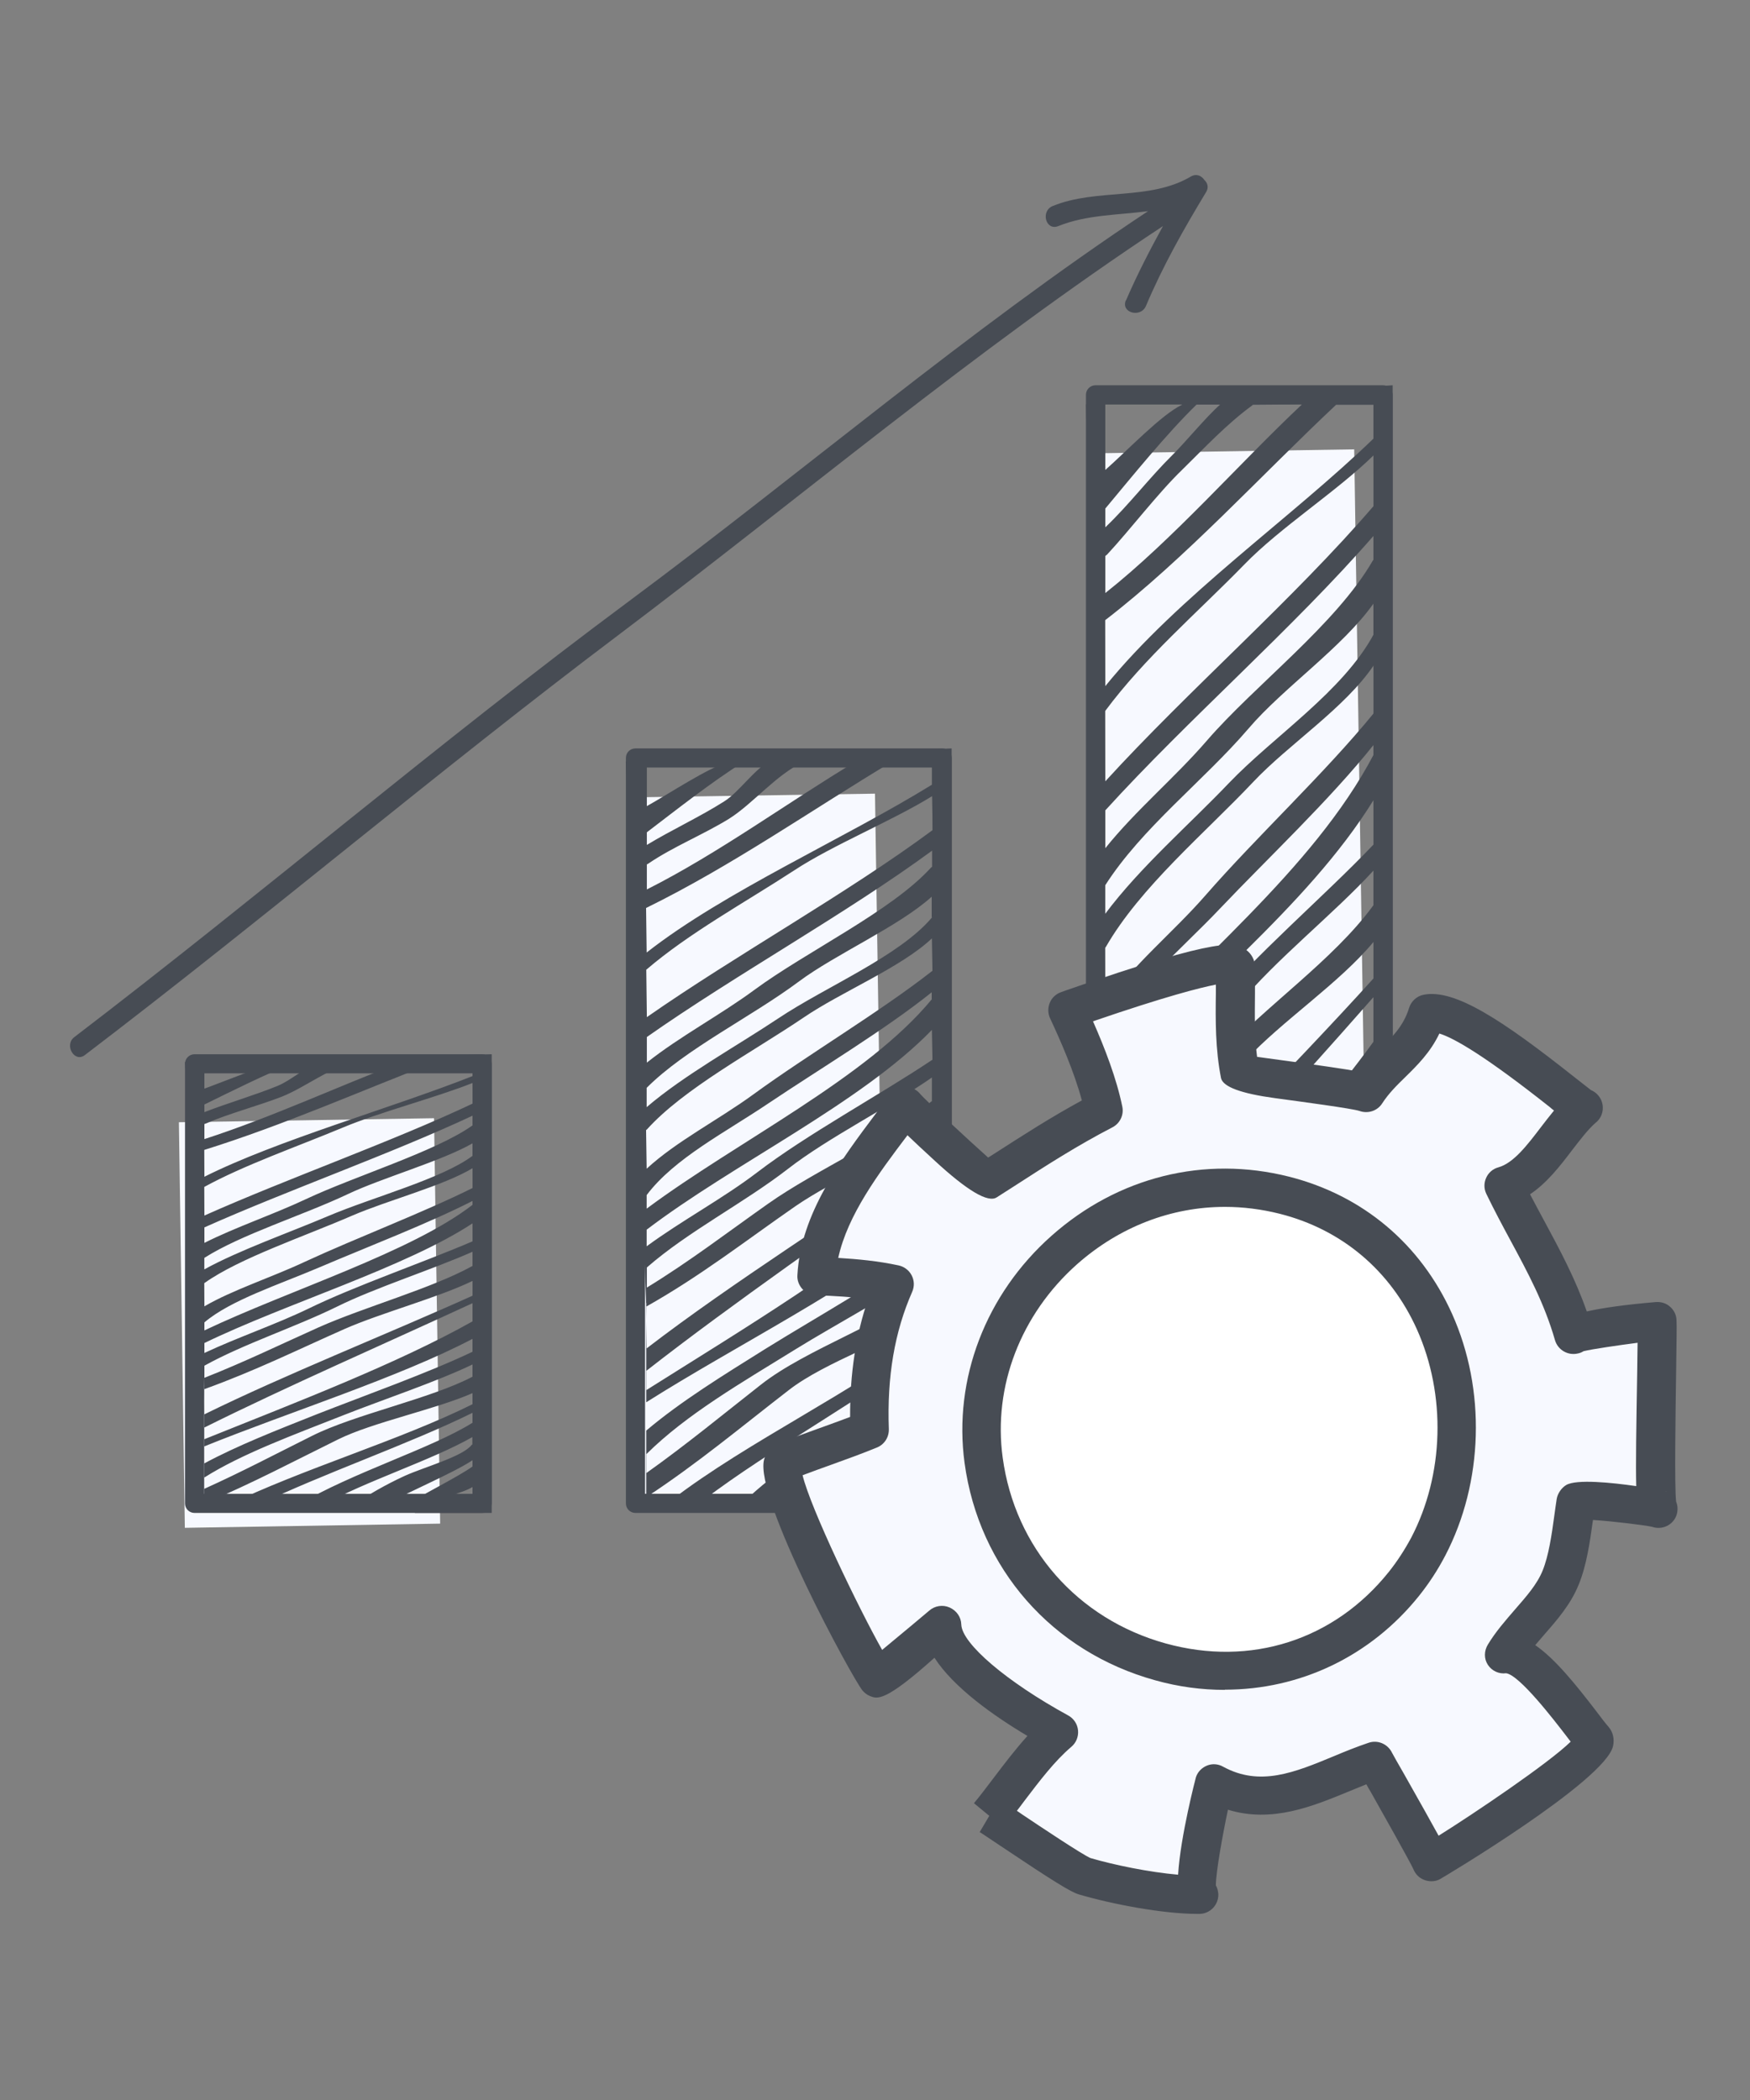
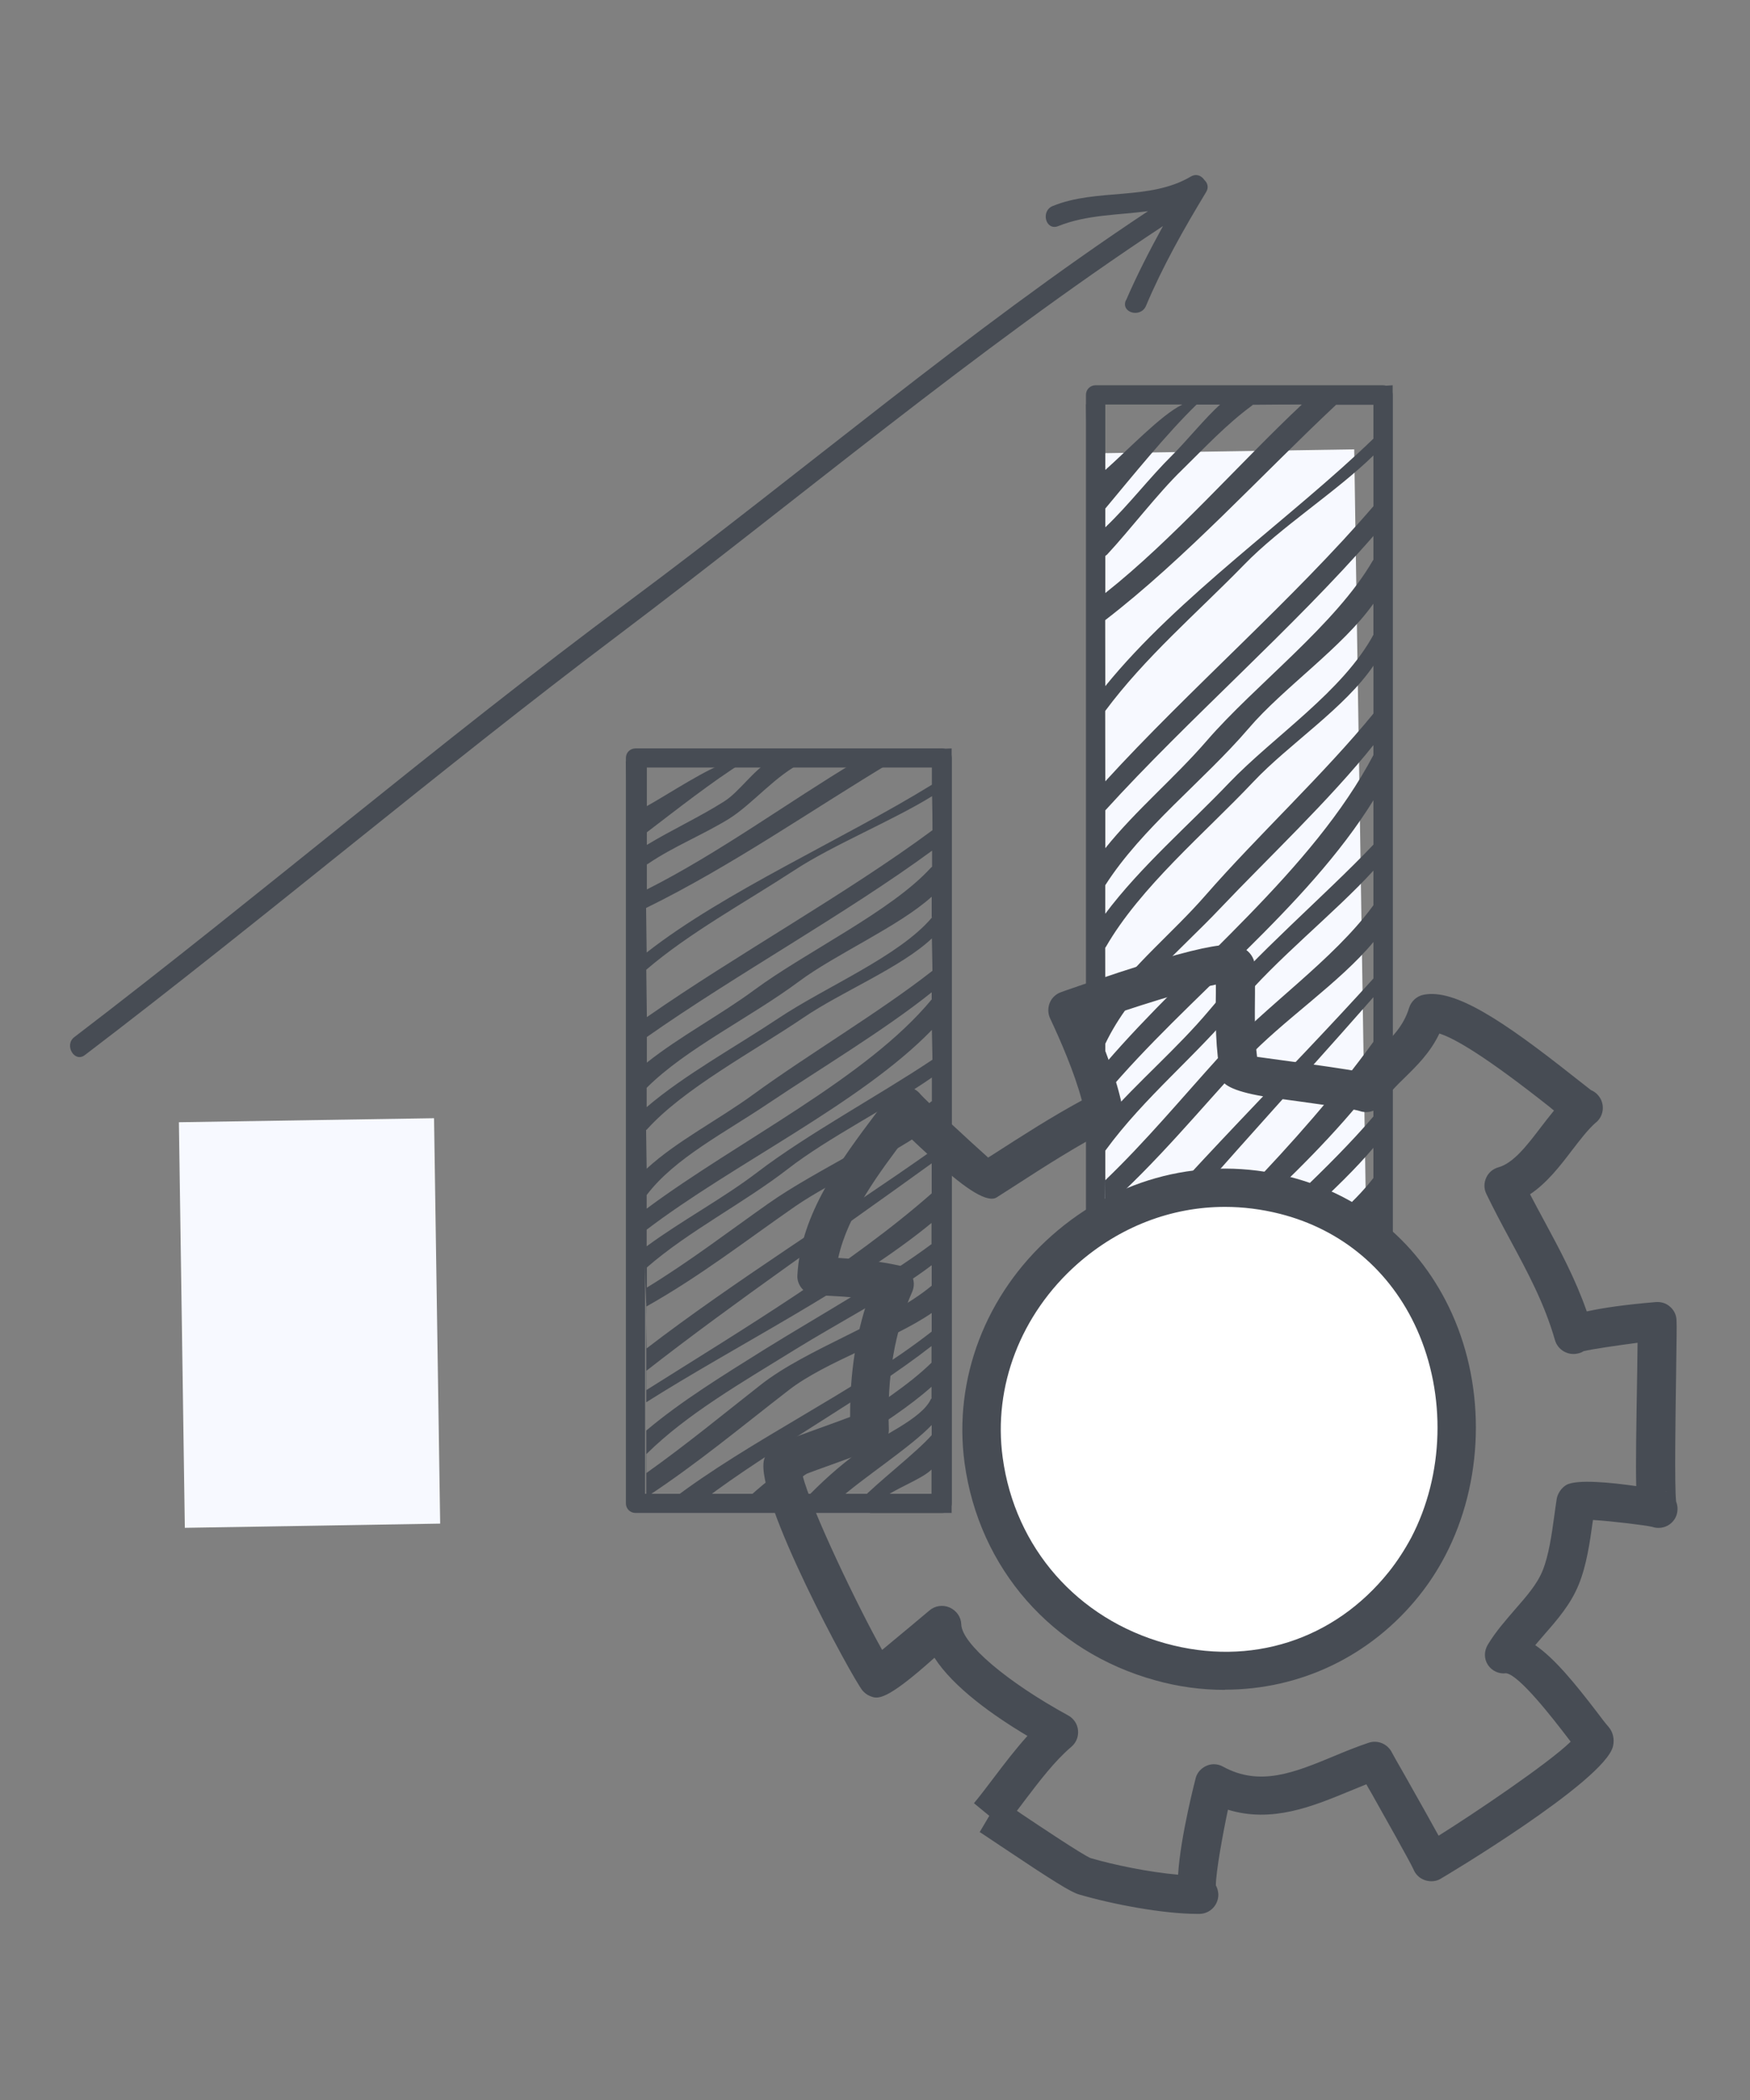
<svg xmlns="http://www.w3.org/2000/svg" width="100" height="120" viewBox="0 0 100 120" fill="none">
  <rect x="0" y="0" width="100" height="120" fill="#808080" stroke="none" />
  <g clip-path="url(#clip0_10181_99989)">
    <path d="M77.383 25.678L62.203 25.91L63.132 86.213L78.312 85.981L77.383 25.678Z" fill="#F7F9FF" />
-     <path d="M49.999 45.352L36.221 45.562L36.846 86.187L50.625 85.976L49.999 45.352Z" fill="#F7F9FF" />
    <path d="M10.223 64.128L24.802 63.898L25.152 87.064L10.562 87.304L10.223 64.128Z" fill="#F7F9FF" />
    <path d="M64.332 17.166C64.037 17.876 65.187 18.182 65.483 17.483C66.457 15.179 67.641 13.092 68.922 10.974C69.086 10.712 68.999 10.449 68.823 10.286C68.659 10.045 68.374 9.903 68.046 10.089C65.68 11.487 62.678 10.744 60.159 11.771C59.447 12.055 59.754 13.213 60.477 12.918C62.109 12.262 63.883 12.295 65.603 12.066C55.296 18.892 45.821 27.018 35.908 34.379C25.14 42.374 14.92 51.111 4.252 59.259C3.649 59.707 4.252 60.755 4.854 60.286C15.15 52.444 25.02 44.067 35.349 36.279C45.645 28.514 55.679 20.028 66.457 12.918C65.702 14.294 64.979 15.692 64.343 17.166H64.332V17.166Z" fill="#474C54" />
    <path d="M63.15 68.761V85.362H74.903C75.002 86.061 75.199 86.454 75.199 86.454H79.581V22.016L62.055 23.108L63.15 68.597V68.761ZM78.485 85.362H75.791C76.327 84.521 77.959 83.658 78.485 82.806V85.362ZM78.496 79.901C77.653 81.397 75.572 83.898 74.673 85.362H73.468C74.695 83.615 77.379 80.895 78.485 79.049V79.901H78.496ZM78.496 76.788C78.496 76.788 78.452 76.843 78.441 76.887C77.959 78.536 75.747 79.999 74.608 81.266C73.49 82.533 72.526 83.931 71.639 85.362H69.941C72.275 82.075 76.141 79.093 78.474 75.816V76.778H78.485L78.496 76.788ZM78.485 73.796C76.108 77.455 71.617 80.775 68.484 85.373H66.217C69.876 81.004 74.859 76.81 78.485 72.398V73.796ZM78.485 71.175C74.345 76.242 68.682 80.338 64.486 85.373H63.15V85.122C65.899 82.282 68.298 79.148 70.807 76.1C72.767 73.709 76.382 71.885 78.485 69.602V71.175ZM78.485 67.308C76.108 70.388 71.76 72.605 69.306 75.642C67.269 78.143 65.308 80.688 63.15 83.079V81.485C65.308 78.132 68.276 75.467 71.124 72.693C73.392 70.487 76.448 67.996 78.485 65.583V67.308ZM78.496 63.781C75.933 66.784 72.384 69.864 69.547 72.627C67.29 74.834 65.034 77.007 63.15 79.508V77.127C67.948 72.354 74.312 67.418 78.485 62.011V63.781H78.496ZM78.496 59.51C74.18 65.474 68.441 70.869 63.161 76.079V74.451C67.849 68.717 73.611 62.535 78.496 56.965V59.51ZM78.518 55.873C73.6 61.323 67.827 66.937 63.161 72.573L63.139 69.056C66.075 66.456 68.517 63.464 71.157 60.602C73.26 58.331 76.546 56.179 78.507 53.798V55.873H78.529H78.518ZM78.507 51.712C78.507 51.712 78.463 51.734 78.452 51.767C76.163 54.89 72.285 57.501 69.689 60.362C67.521 62.754 65.483 65.211 63.161 67.439V65.757C63.161 65.757 63.161 65.746 63.172 65.736C65.396 62.688 68.353 60.34 70.752 57.435C72.91 54.814 76.207 52.236 78.496 49.735V51.701H78.507V51.712ZM78.507 48.239C75.604 51.286 71.793 54.486 69.109 57.719C67.258 59.925 65.045 61.782 63.161 63.944V62.546C67.816 56.998 74.673 51.909 78.496 45.705L78.518 48.239H78.507ZM78.496 43.117C74.991 49.79 68.035 55.087 63.161 60.777V59.641C64.651 56.529 67.4 54.366 69.733 51.898C72.472 49.014 75.999 45.694 78.496 42.559V43.106V43.117ZM78.507 40.746C75.681 44.209 71.847 47.769 68.901 51.144C67.017 53.307 64.771 55.087 63.161 57.413L63.139 54.169L63.183 54.126C65.165 50.674 68.879 47.584 71.617 44.678C73.644 42.527 76.864 40.452 78.507 38.005L78.529 40.768H78.518L78.507 40.746ZM78.507 36.225C76.744 39.512 72.8 42.057 70.226 44.744C67.992 47.092 65.155 49.539 63.15 52.225V50.598C65.253 47.3 68.769 44.635 71.354 41.62C73.304 39.327 76.722 36.989 78.485 34.488V36.214H78.496L78.507 36.225ZM78.496 31.976C78.496 31.976 78.452 32.02 78.441 32.042C76.338 35.679 71.727 39.13 68.966 42.319C67.137 44.438 64.914 46.284 63.161 48.468V46.306C67.904 41.085 73.863 35.93 78.496 30.611V31.965V31.976ZM78.518 28.885C73.907 34.248 67.937 39.414 63.161 44.646L63.139 40.648C65.428 37.557 68.419 35.013 71.091 32.271C73.151 30.141 76.382 28.088 78.496 26.013L78.518 28.885ZM78.496 23.13V25.052C73.786 29.606 67.323 34.073 63.161 39.206L63.139 35.449C67.729 31.922 72.132 27.083 76.349 23.13H78.496ZM71.573 23.13L74.4 23.108C70.796 26.494 67.039 30.819 63.161 33.888V31.769C63.161 31.769 63.216 31.725 63.26 31.692C64.563 30.294 66.162 28.186 67.543 26.854C68.824 25.598 70.106 24.222 71.562 23.162L71.584 23.141H71.573V23.13ZM69.733 23.108C68.912 23.829 67.762 25.248 66.984 26.013C65.669 27.313 64.508 28.853 63.161 30.131V29.06C64.684 27.236 66.677 24.768 68.375 23.119H69.733V23.097V23.108ZM67.543 23.13C66.37 23.687 64.399 25.762 63.161 26.854V23.108H67.543V23.13Z" fill="#474C54" />
    <path d="M36.93 74.45V85.71H49.417C49.516 86.191 49.724 86.453 49.724 86.453H54.379V42.766L35.758 43.508L36.919 74.352V74.461L36.93 74.45ZM53.229 85.71H50.359C50.929 85.142 52.659 84.552 53.229 83.974V85.71ZM53.24 82.008C52.342 83.023 50.129 84.716 49.187 85.71H47.906C49.209 84.52 52.068 82.674 53.24 81.429V82.008ZM53.24 79.9C53.24 79.9 53.196 79.933 53.185 79.965C52.67 81.079 50.315 82.073 49.11 82.936C47.916 83.799 46.898 84.738 45.956 85.721H44.159C46.646 83.493 50.742 81.472 53.229 79.244V79.889H53.24V79.9ZM53.229 77.868C50.71 80.347 45.934 82.597 42.604 85.721H40.194C44.083 82.761 49.373 79.922 53.229 76.918V77.868ZM53.229 76.099C48.826 79.539 42.812 82.314 38.365 85.721H36.941V85.546C39.865 83.624 42.407 81.494 45.079 79.43C47.172 77.803 51.005 76.569 53.24 75.029V76.099H53.229ZM53.229 73.478C50.71 75.564 46.087 77.071 43.48 79.124C41.322 80.817 39.23 82.543 36.941 84.17V83.089C39.23 80.817 42.385 79.004 45.419 77.126C47.829 75.629 51.082 73.947 53.24 72.298V73.467L53.229 73.478ZM53.24 71.086C50.512 73.117 46.744 75.214 43.732 77.082C41.344 78.578 38.934 80.053 36.93 81.746V80.129C42.034 76.896 48.782 73.543 53.229 69.885V71.086H53.24ZM53.24 68.192C48.65 72.233 42.56 75.891 36.941 79.43V78.327C41.914 74.439 48.037 70.245 53.24 66.477V68.203V68.192ZM53.273 65.734C48.048 69.426 41.914 73.237 36.952 77.049L36.919 74.668C40.041 72.91 42.637 70.878 45.441 68.934C47.675 67.394 51.17 65.942 53.251 64.325V65.734H53.284H53.273ZM53.262 62.916C53.262 62.916 53.218 62.938 53.207 62.949C50.764 65.068 46.646 66.837 43.896 68.781C41.585 70.409 39.427 72.069 36.963 73.576V72.44C36.963 72.44 36.963 72.44 36.974 72.418C39.34 70.354 42.483 68.76 45.025 66.794C47.314 65.013 50.819 63.266 53.251 61.573V62.905H53.262V62.916ZM53.262 60.568C50.173 62.632 46.131 64.806 43.272 66.99C41.311 68.487 38.956 69.743 36.952 71.217V70.267C41.903 66.499 49.176 63.058 53.251 58.853L53.284 60.568H53.273H53.262ZM53.251 57.095C49.527 61.617 42.133 65.21 36.952 69.065V68.29C38.54 66.182 41.454 64.707 43.929 63.036C46.843 61.081 50.589 58.832 53.24 56.702V57.073L53.251 57.095ZM53.262 55.489C50.261 57.838 46.186 60.251 43.053 62.534C41.048 63.998 38.672 65.199 36.952 66.783L36.919 64.576L36.963 64.544C39.066 62.206 43.02 60.109 45.923 58.144C48.07 56.68 51.498 55.282 53.251 53.622L53.284 55.489H53.273H53.262ZM53.262 52.42C51.389 54.648 47.194 56.374 44.466 58.198C42.089 59.782 39.077 61.442 36.952 63.266V62.163C39.186 59.924 42.922 58.122 45.66 56.079C47.741 54.528 51.367 52.934 53.24 51.241V52.41H53.251L53.262 52.42ZM53.251 49.537C53.251 49.537 53.207 49.57 53.196 49.581C50.962 52.049 46.065 54.386 43.13 56.549C41.18 57.991 38.825 59.236 36.963 60.721V59.258C42.001 55.719 48.333 52.224 53.262 48.609V49.526L53.251 49.537ZM53.284 47.44C48.377 51.077 42.034 54.583 36.963 58.122L36.93 55.413C39.373 53.316 42.538 51.59 45.386 49.734C47.577 48.292 51.005 46.894 53.262 45.496L53.295 47.44H53.284ZM53.251 43.541V44.841C48.245 47.932 41.377 50.957 36.952 54.43L36.919 51.885C41.804 49.493 46.481 46.217 50.951 43.541H53.24H53.251ZM45.89 43.541L48.902 43.519C45.068 45.813 41.081 48.751 36.963 50.826V49.395C36.963 49.395 37.017 49.373 37.061 49.34C38.452 48.39 40.194 47.691 41.662 46.785C43.02 45.933 44.346 44.273 45.89 43.552L45.923 43.53H45.912L45.89 43.541ZM43.94 43.519C43.064 44.011 42.221 45.267 41.388 45.791C39.997 46.676 38.387 47.418 36.963 48.281V47.56C38.584 46.326 40.698 44.655 42.505 43.53H43.94V43.508V43.519ZM41.618 43.541C40.369 43.923 38.277 45.332 36.963 46.064V43.541H41.618Z" fill="#474C54" />
-     <path d="M27.55 86.454H11.12C10.813 86.454 10.572 86.214 10.572 85.908V60.788C10.572 60.483 10.813 60.242 11.12 60.242H27.55C27.857 60.242 28.098 60.483 28.098 60.788V85.908C28.098 86.214 27.857 86.454 27.55 86.454ZM11.668 85.362H27.003V61.334H11.668V85.362Z" fill="#474C54" />
    <path d="M53.839 86.453H36.313C36.007 86.453 35.766 86.213 35.766 85.907V43.312C35.766 43.006 36.007 42.766 36.313 42.766H53.839C54.146 42.766 54.387 43.006 54.387 43.312V85.907C54.387 86.213 54.146 86.453 53.839 86.453ZM36.861 85.361H53.291V43.858H36.861V85.361Z" fill="#474C54" />
-     <path d="M11.668 79.257V86.007H23.421C23.52 86.291 23.717 86.454 23.717 86.454H28.098V60.242L10.572 60.69L11.668 79.192V79.257ZM27.003 86.007H24.308C24.845 85.668 26.477 85.319 27.003 84.969V86.007ZM27.014 83.79C26.17 84.401 24.089 85.417 23.191 86.007H21.986C23.213 85.297 25.896 84.183 27.003 83.44V83.79H27.014ZM27.014 82.523C27.014 82.523 26.97 82.544 26.959 82.555C26.477 83.222 24.264 83.822 23.125 84.336C22.008 84.849 21.044 85.417 20.157 86.007H18.459C20.792 84.674 24.659 83.451 26.992 82.119V82.512H27.003L27.014 82.523ZM27.003 81.299C24.626 82.785 20.135 84.139 17.002 86.007H14.735C18.393 84.227 23.377 82.523 27.003 80.731V81.299V81.299ZM27.003 80.24C22.862 82.304 17.199 83.964 13.004 86.018H11.668V85.919C14.417 84.762 16.816 83.484 19.324 82.25C21.285 81.278 24.9 80.535 27.003 79.606V80.251V80.24ZM27.003 78.667C24.626 79.923 20.277 80.819 17.824 82.053C15.786 83.069 13.825 84.106 11.668 85.078V84.434C13.825 83.069 16.794 81.987 19.642 80.862C21.909 79.967 24.965 78.951 27.003 77.968V78.667ZM27.014 77.237C24.451 78.46 20.902 79.716 18.065 80.83C15.808 81.725 13.552 82.61 11.668 83.626V82.654C16.465 80.71 22.829 78.7 27.003 76.505V77.226L27.014 77.237ZM27.014 75.5C22.698 77.925 16.958 80.12 11.679 82.239V81.573C16.367 79.235 22.128 76.723 27.014 74.462V75.5V75.5ZM27.036 74.025C22.117 76.243 16.345 78.525 11.679 80.819L11.657 79.388C14.592 78.329 17.035 77.116 19.675 75.948C21.778 75.019 25.064 74.146 27.025 73.184V74.025H27.047H27.036ZM27.025 72.333C27.025 72.333 26.981 72.344 26.97 72.355C24.681 73.621 20.803 74.692 18.207 75.849C16.038 76.822 14.001 77.815 11.679 78.733V78.045C11.679 78.045 11.679 78.045 11.69 78.034C13.913 76.8 16.871 75.838 19.27 74.659C21.427 73.589 24.724 72.54 27.014 71.524V72.322H27.025V72.333ZM27.025 70.924C24.122 72.169 20.31 73.469 17.626 74.779C15.775 75.675 13.563 76.428 11.679 77.313V76.745C16.334 74.484 23.191 72.42 27.014 69.897L27.036 70.924H27.025ZM27.014 68.838C23.509 71.557 16.553 73.709 11.679 76.024V75.566C13.168 74.299 15.918 73.414 18.251 72.42C20.989 71.251 24.516 69.897 27.014 68.619V68.838ZM27.025 67.876C24.199 69.285 20.365 70.738 17.418 72.103C15.534 72.988 13.289 73.709 11.679 74.648L11.657 73.326L11.7 73.305C13.683 71.896 17.396 70.651 20.135 69.46C22.161 68.586 25.382 67.746 27.025 66.741L27.047 67.866H27.036L27.025 67.876ZM27.025 66.031C25.261 67.363 21.318 68.401 18.744 69.493C16.509 70.443 13.672 71.437 11.668 72.54V71.885C13.771 70.541 17.287 69.46 19.872 68.237C21.822 67.309 25.239 66.347 27.003 65.332V66.031H27.014H27.025ZM27.014 64.305C27.014 64.305 26.97 64.327 26.959 64.338C24.856 65.812 20.244 67.221 17.484 68.521C15.655 69.384 13.431 70.137 11.679 71.022V70.137C16.422 68.019 22.38 65.921 27.014 63.748V64.294V64.305ZM27.036 63.049C22.424 65.233 16.454 67.33 11.679 69.46L11.657 67.833C13.946 66.577 16.936 65.539 19.609 64.425C21.668 63.562 24.9 62.721 27.014 61.88L27.036 63.049ZM27.014 60.712V61.487C22.304 63.344 15.841 65.157 11.679 67.243L11.657 65.714C16.246 64.283 20.65 62.317 24.867 60.701H27.014V60.712ZM20.091 60.712H22.917C19.313 62.077 15.556 63.836 11.679 65.091V64.229C11.679 64.229 11.733 64.218 11.777 64.196C13.081 63.628 14.724 63.202 16.104 62.667C17.386 62.154 18.623 61.16 20.08 60.723H20.091V60.712ZM18.251 60.69C17.429 60.985 16.63 61.739 15.852 62.055C14.537 62.59 13.026 63.027 11.679 63.551V63.115C13.201 62.372 15.195 61.367 16.892 60.701H18.251V60.69ZM16.06 60.69C14.888 60.919 12.916 61.76 11.679 62.208V60.69H16.049H16.06Z" fill="#474C54" />
    <path d="M79.033 86.454H62.602C62.296 86.454 62.055 86.214 62.055 85.908V22.562C62.055 22.256 62.296 22.016 62.602 22.016H79.033C79.34 22.016 79.581 22.256 79.581 22.562V85.908C79.581 86.214 79.34 86.454 79.033 86.454ZM63.15 85.362H78.485V23.108H63.15V85.362Z" fill="#474C54" />
-     <path d="M70.596 55.279C70.618 57.3 70.453 59.343 70.848 61.33C70.87 61.396 77.376 62.171 78.088 62.444C79.173 60.762 80.892 60.031 81.539 57.901C83.74 57.464 90.312 63.427 90.477 63.285C88.998 64.552 87.848 67.184 85.931 67.73C87.344 70.657 89.009 73.082 89.918 76.26C89.874 76.042 94.486 75.485 94.683 75.474C94.738 76.391 94.442 86.09 94.738 86.199C94.398 86.079 90.082 85.522 90.039 85.806C89.82 87.138 89.677 88.864 89.162 90.12C88.483 91.802 86.884 92.949 85.964 94.5C87.454 94.303 90.028 98.148 91.046 99.371C91.704 100.157 82.415 106.088 81.758 106.394C81.561 105.869 78.537 100.605 78.559 100.594C75.558 101.621 72.622 103.663 69.38 101.883C69.26 102.232 67.945 108.261 68.504 108.25C66.62 108.261 63.761 107.715 61.964 107.191C61.351 107.016 56.52 103.674 56.498 103.718C57.769 102.189 59.007 100.223 60.518 98.956C58.525 97.864 53.892 95.057 53.837 92.829C53.716 92.949 50.145 95.909 50.145 95.898C49.368 94.959 43.748 83.949 44.855 83.501C46.443 82.868 48.097 82.344 49.696 81.689C49.598 78.794 49.97 75.987 51.131 73.366C49.641 73.06 48.185 72.962 46.673 72.918C46.87 69.292 49.685 66.016 51.755 63.198C52.073 63.613 56.345 67.523 56.389 67.49C58.602 66.07 60.661 64.694 63.093 63.438C62.72 61.581 61.811 59.441 61 57.704C61.504 57.54 70.618 54.275 70.629 55.247V55.269L70.596 55.279Z" fill="#F7F9FF" />
    <path d="M68.415 109.365C66.444 109.365 63.53 108.808 61.646 108.251C61.197 108.119 60.233 107.53 57.166 105.476C56.575 105.083 56.114 104.766 55.983 104.69L56.531 103.762L55.654 103.041C56.038 102.582 56.41 102.08 56.794 101.577C57.407 100.769 58.031 99.95 58.711 99.196C56.783 98.05 54.493 96.433 53.398 94.729C50.561 97.274 50.134 97.088 49.707 96.914C49.542 96.848 49.411 96.739 49.29 96.608C48.71 95.909 43.102 85.588 43.66 83.414C43.77 82.988 44.054 82.661 44.438 82.497C45.205 82.191 45.982 81.918 46.76 81.634C47.362 81.416 47.976 81.197 48.578 80.968C48.567 78.489 48.907 76.272 49.608 74.229C48.666 74.109 47.702 74.054 46.618 74.011C46.322 74.011 46.048 73.869 45.851 73.661C45.654 73.443 45.544 73.159 45.566 72.864C45.752 69.347 48.053 66.289 50.079 63.591C50.342 63.242 50.605 62.892 50.857 62.554C51.065 62.281 51.383 62.106 51.733 62.106C52.073 62.106 52.401 62.27 52.609 62.543C52.894 62.87 55.326 65.131 56.465 66.147L56.794 65.939C58.459 64.869 60.036 63.853 61.821 62.881C61.383 61.243 60.595 59.452 60.003 58.185C59.872 57.901 59.872 57.573 59.992 57.289C60.113 57.005 60.354 56.787 60.649 56.689L60.923 56.59C70.004 53.423 70.628 53.871 71.187 54.264C71.515 54.493 71.713 54.865 71.713 55.258C71.713 55.302 71.713 55.356 71.713 55.4C71.713 55.859 71.713 56.306 71.713 56.765C71.702 58.021 71.68 59.223 71.833 60.391C72.227 60.446 72.731 60.511 73.191 60.577C75.382 60.872 76.806 61.079 77.649 61.232C78.022 60.773 78.427 60.38 78.811 59.998C79.555 59.266 80.202 58.633 80.519 57.595C80.64 57.213 80.957 56.918 81.352 56.842C83.126 56.492 85.854 58.294 89.95 61.538C90.323 61.833 90.739 62.16 90.914 62.292C91.068 62.357 91.21 62.455 91.32 62.587C91.714 63.034 91.67 63.722 91.232 64.115C91.221 64.126 91.199 64.137 91.188 64.148C90.739 64.541 90.301 65.12 89.819 65.743C89.14 66.638 88.384 67.611 87.431 68.244C87.705 68.779 87.99 69.293 88.264 69.806C89.129 71.411 90.016 73.061 90.673 74.939C91.604 74.731 92.919 74.546 94.617 74.404C94.923 74.382 95.208 74.469 95.427 74.666C95.657 74.863 95.789 75.136 95.8 75.43C95.822 75.747 95.8 76.676 95.778 78.434C95.745 80.728 95.679 84.922 95.778 85.806C95.876 86.046 95.887 86.32 95.8 86.582C95.603 87.15 94.978 87.445 94.409 87.248C94.047 87.16 92.108 86.92 91.024 86.855C91.024 86.888 91.024 86.92 91.013 86.953C90.849 88.122 90.662 89.454 90.213 90.546C89.753 91.682 88.987 92.556 88.242 93.408C88.066 93.615 87.891 93.812 87.727 94.008C88.844 94.773 90.005 96.204 91.243 97.82C91.506 98.17 91.736 98.475 91.922 98.683C92.174 98.978 92.262 99.382 92.174 99.775C91.736 101.763 82.349 107.355 82.25 107.399C81.976 107.53 81.659 107.53 81.374 107.42C81.089 107.311 80.87 107.082 80.76 106.798C80.596 106.427 79.073 103.718 78.34 102.418C78.241 102.254 78.153 102.102 78.077 101.96C77.759 102.091 77.43 102.222 77.113 102.353C75.021 103.216 72.687 104.188 70.168 103.412C69.872 104.81 69.478 106.973 69.478 107.737C69.566 107.89 69.609 108.065 69.62 108.261C69.62 108.862 69.149 109.354 68.547 109.365H68.448H68.415ZM58.097 103.467C58.185 103.532 58.283 103.587 58.382 103.663C59.422 104.362 61.865 105.99 62.314 106.175C63.651 106.569 65.677 106.984 67.32 107.126C67.452 104.919 68.328 101.599 68.339 101.555C68.437 101.25 68.678 101.009 68.974 100.889C69.27 100.769 69.609 100.791 69.894 100.955C71.997 102.102 73.958 101.293 76.247 100.343C76.894 100.07 77.551 99.808 78.197 99.59C78.723 99.404 79.303 99.655 79.544 100.157C79.61 100.289 79.873 100.747 80.224 101.359C81.188 103.063 81.812 104.177 82.206 104.898C84.2 103.652 88.494 100.758 89.753 99.524C89.666 99.404 89.567 99.284 89.469 99.153C88.811 98.301 86.829 95.712 86.062 95.614C85.657 95.669 85.251 95.483 85.021 95.133C84.791 94.784 84.802 94.336 85.021 93.976C85.47 93.233 86.029 92.6 86.566 91.977C87.212 91.234 87.836 90.535 88.154 89.738C88.494 88.897 88.669 87.707 88.811 86.658C88.855 86.309 88.91 85.97 88.954 85.653C89.008 85.337 89.228 85.02 89.501 84.856C90.093 84.517 92.064 84.714 93.499 84.921C93.467 83.665 93.499 81.656 93.554 78.401C93.554 77.8 93.576 77.211 93.576 76.73C92.481 76.872 90.98 77.091 90.487 77.211C90.389 77.276 90.279 77.32 90.159 77.342C89.6 77.473 89.019 77.145 88.855 76.577C88.253 74.48 87.3 72.711 86.292 70.843C85.832 69.991 85.372 69.129 84.934 68.222C84.791 67.927 84.791 67.6 84.923 67.305C85.054 67.01 85.306 66.791 85.624 66.704C86.489 66.464 87.278 65.426 88.044 64.421C88.296 64.094 88.548 63.766 88.8 63.46C88.713 63.395 88.636 63.329 88.548 63.253C84.89 60.358 83.104 59.321 82.25 59.059C81.735 60.14 80.979 60.883 80.3 61.549C79.807 62.029 79.347 62.488 78.986 63.045C78.712 63.482 78.164 63.657 77.682 63.482C77.244 63.34 74.385 62.958 72.852 62.75C70.924 62.488 69.898 62.109 69.774 61.614C69.445 59.932 69.456 58.316 69.478 56.743V56.263C68.58 56.438 66.63 56.929 62.457 58.36C63.125 59.878 63.804 61.625 64.133 63.242C64.231 63.722 63.99 64.203 63.563 64.421C61.559 65.459 59.806 66.584 57.966 67.774L56.958 68.419C56.461 68.746 55.278 68.047 53.409 66.322C52.719 65.688 52.215 65.219 51.853 64.869C51.853 64.88 51.832 64.891 51.832 64.902C50.221 67.032 48.436 69.413 47.899 71.881C49.006 71.947 50.167 72.056 51.339 72.307C51.656 72.372 51.941 72.58 52.094 72.875C52.248 73.17 52.259 73.508 52.127 73.814C51.12 76.097 50.681 78.663 50.791 81.667C50.802 82.126 50.539 82.541 50.112 82.715C49.258 83.065 48.381 83.382 47.505 83.698C46.957 83.895 46.41 84.091 45.862 84.299C46.311 86.178 49.071 91.912 50.408 94.281C51.448 93.419 52.971 92.152 53.091 92.043C53.409 91.759 53.869 91.682 54.263 91.857C54.658 92.032 54.92 92.403 54.931 92.829C54.964 93.921 57.528 96.106 61.044 98.028C61.361 98.203 61.569 98.519 61.602 98.88C61.635 99.24 61.493 99.59 61.219 99.819C60.266 100.627 59.39 101.785 58.535 102.91C58.393 103.106 58.239 103.303 58.097 103.489V103.467ZM95.142 85.195C95.142 85.195 95.219 85.227 95.252 85.238C95.219 85.216 95.186 85.206 95.142 85.195ZM91.024 76.086C91.046 76.184 91.046 76.282 91.035 76.37C91.035 76.282 91.035 76.184 91.024 76.086Z" fill="#474C54" />
-     <path d="M81.615 88.396C85.426 81.1 82.524 70.626 73.399 68.311C63.804 65.886 54.975 74.252 56.224 83.459C57.823 95.211 72.753 99.831 80.223 90.526C80.749 89.859 81.209 89.15 81.615 88.396Z" fill="white" />
+     <path d="M81.615 88.396C85.426 81.1 82.524 70.626 73.399 68.311C63.804 65.886 54.975 74.252 56.224 83.459C57.823 95.211 72.753 99.831 80.223 90.526Z" fill="white" />
    <path d="M69.981 96.564C68.667 96.564 67.341 96.389 66.016 96.018C60.123 94.391 55.938 89.629 55.117 83.589C54.471 78.805 56.322 73.956 60.09 70.614C63.88 67.25 68.82 66.016 73.662 67.239C77.879 68.309 81.176 71.084 82.972 75.07C84.922 79.406 84.769 84.703 82.589 88.886C82.151 89.727 81.647 90.492 81.088 91.191C78.306 94.664 74.264 96.553 70.003 96.553L69.981 96.564ZM69.992 68.965C66.936 68.965 63.968 70.101 61.547 72.241C58.326 75.103 56.738 79.231 57.297 83.294C57.998 88.449 61.569 92.512 66.607 93.91C71.46 95.254 76.236 93.725 79.358 89.826C79.829 89.236 80.256 88.58 80.639 87.871C82.523 84.266 82.644 79.712 80.968 75.966C79.456 72.602 76.674 70.254 73.125 69.358C72.084 69.096 71.033 68.965 70.003 68.965H69.992Z" fill="#474C54" />
  </g>
  <defs>
    <clipPath id="clip0_10181_99989">
      <rect width="92" height="100" fill="white" transform="translate(4 10)" />
    </clipPath>
  </defs>
</svg>